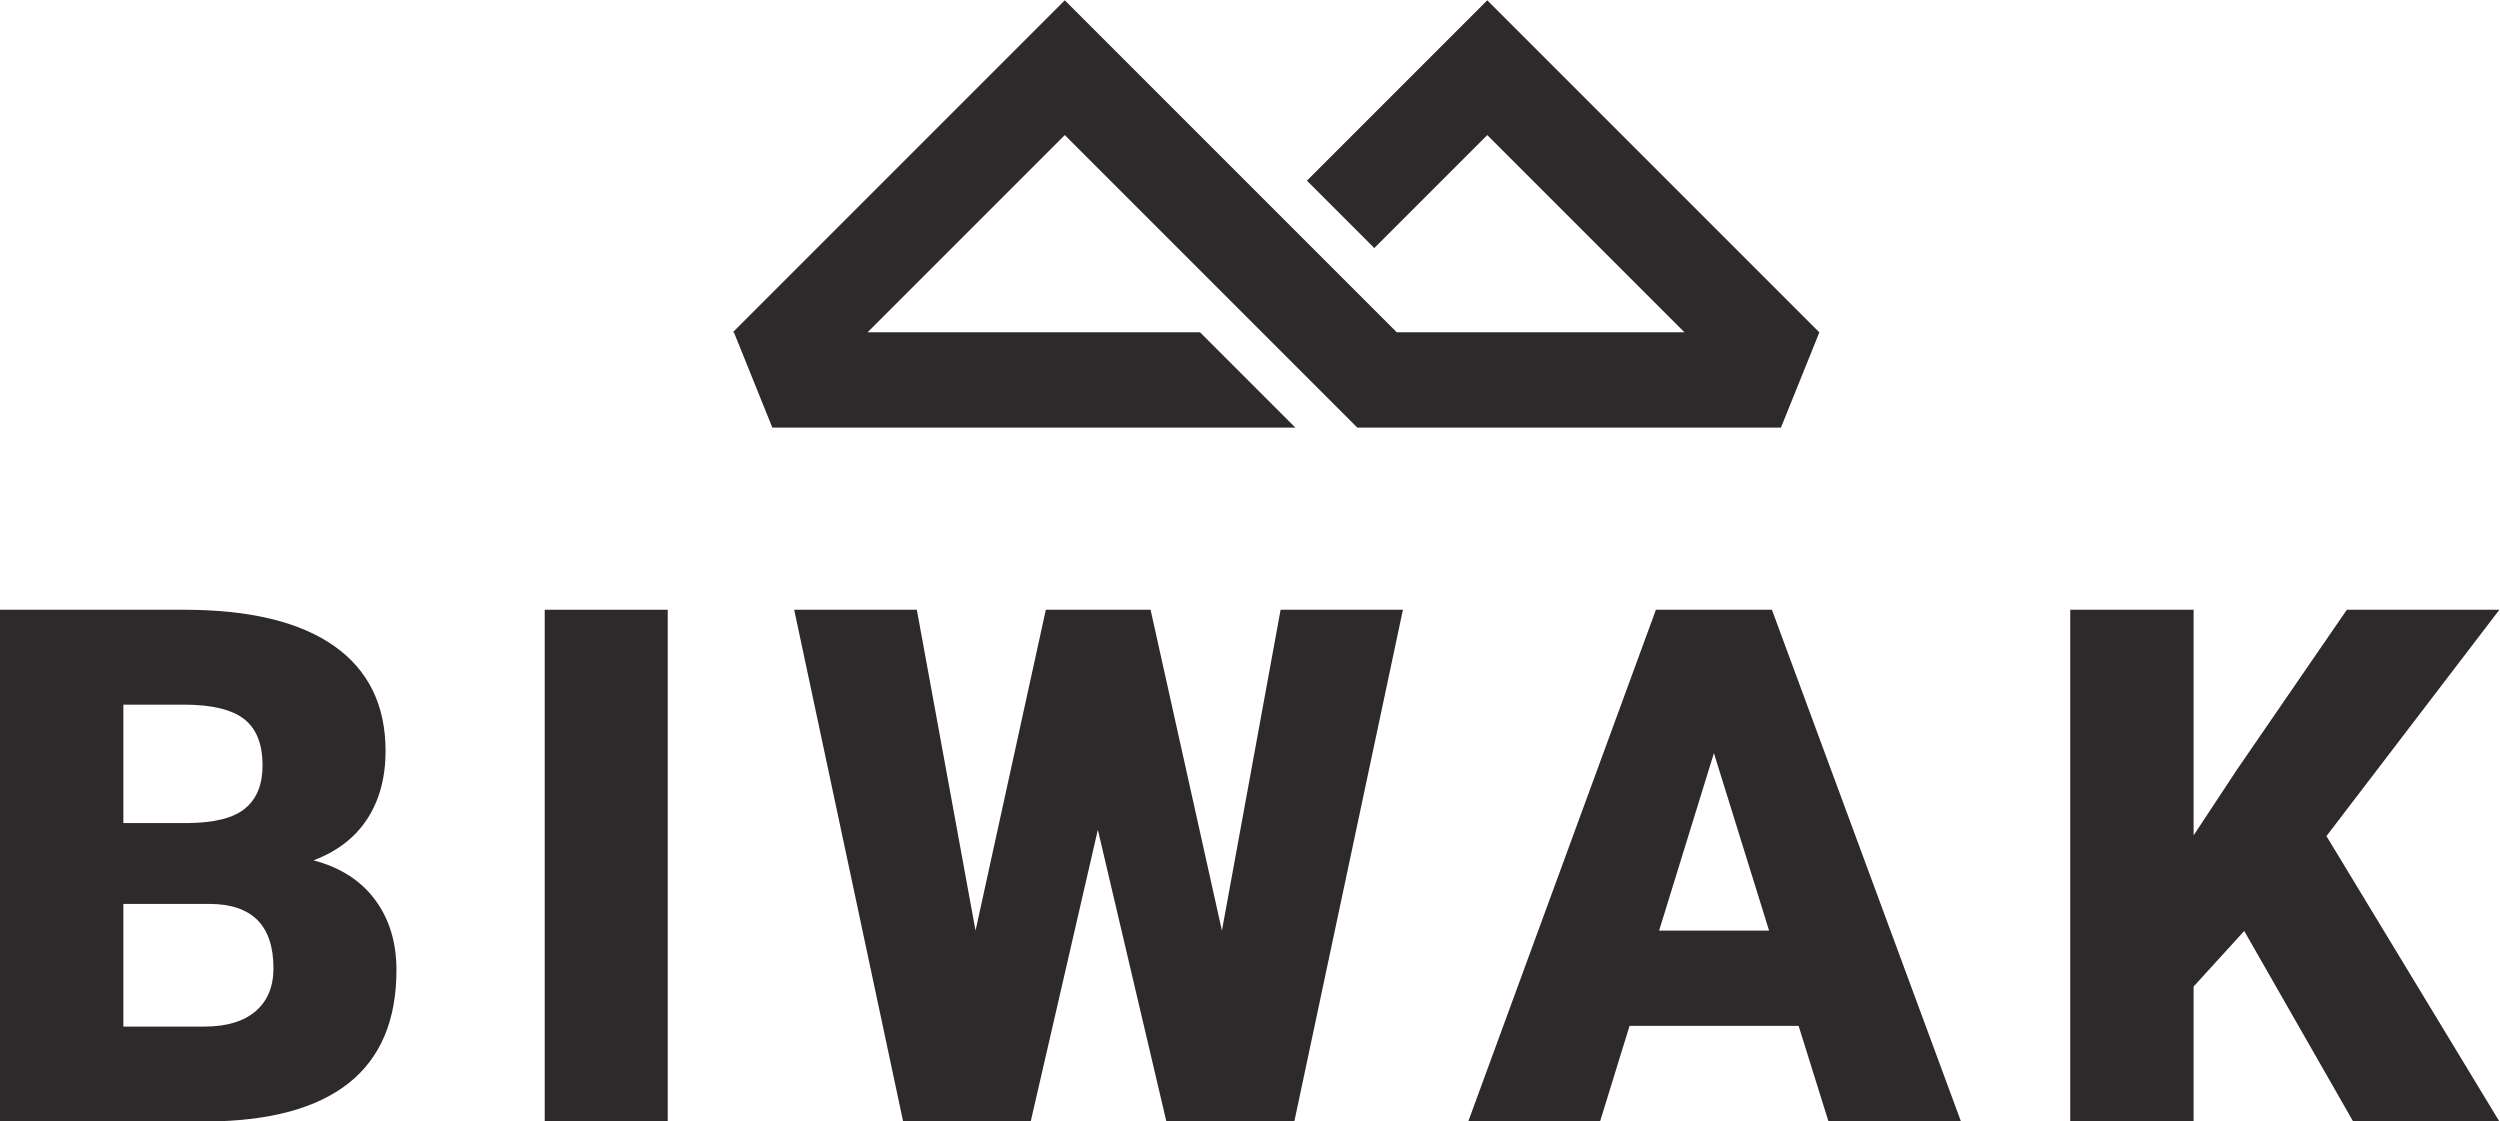
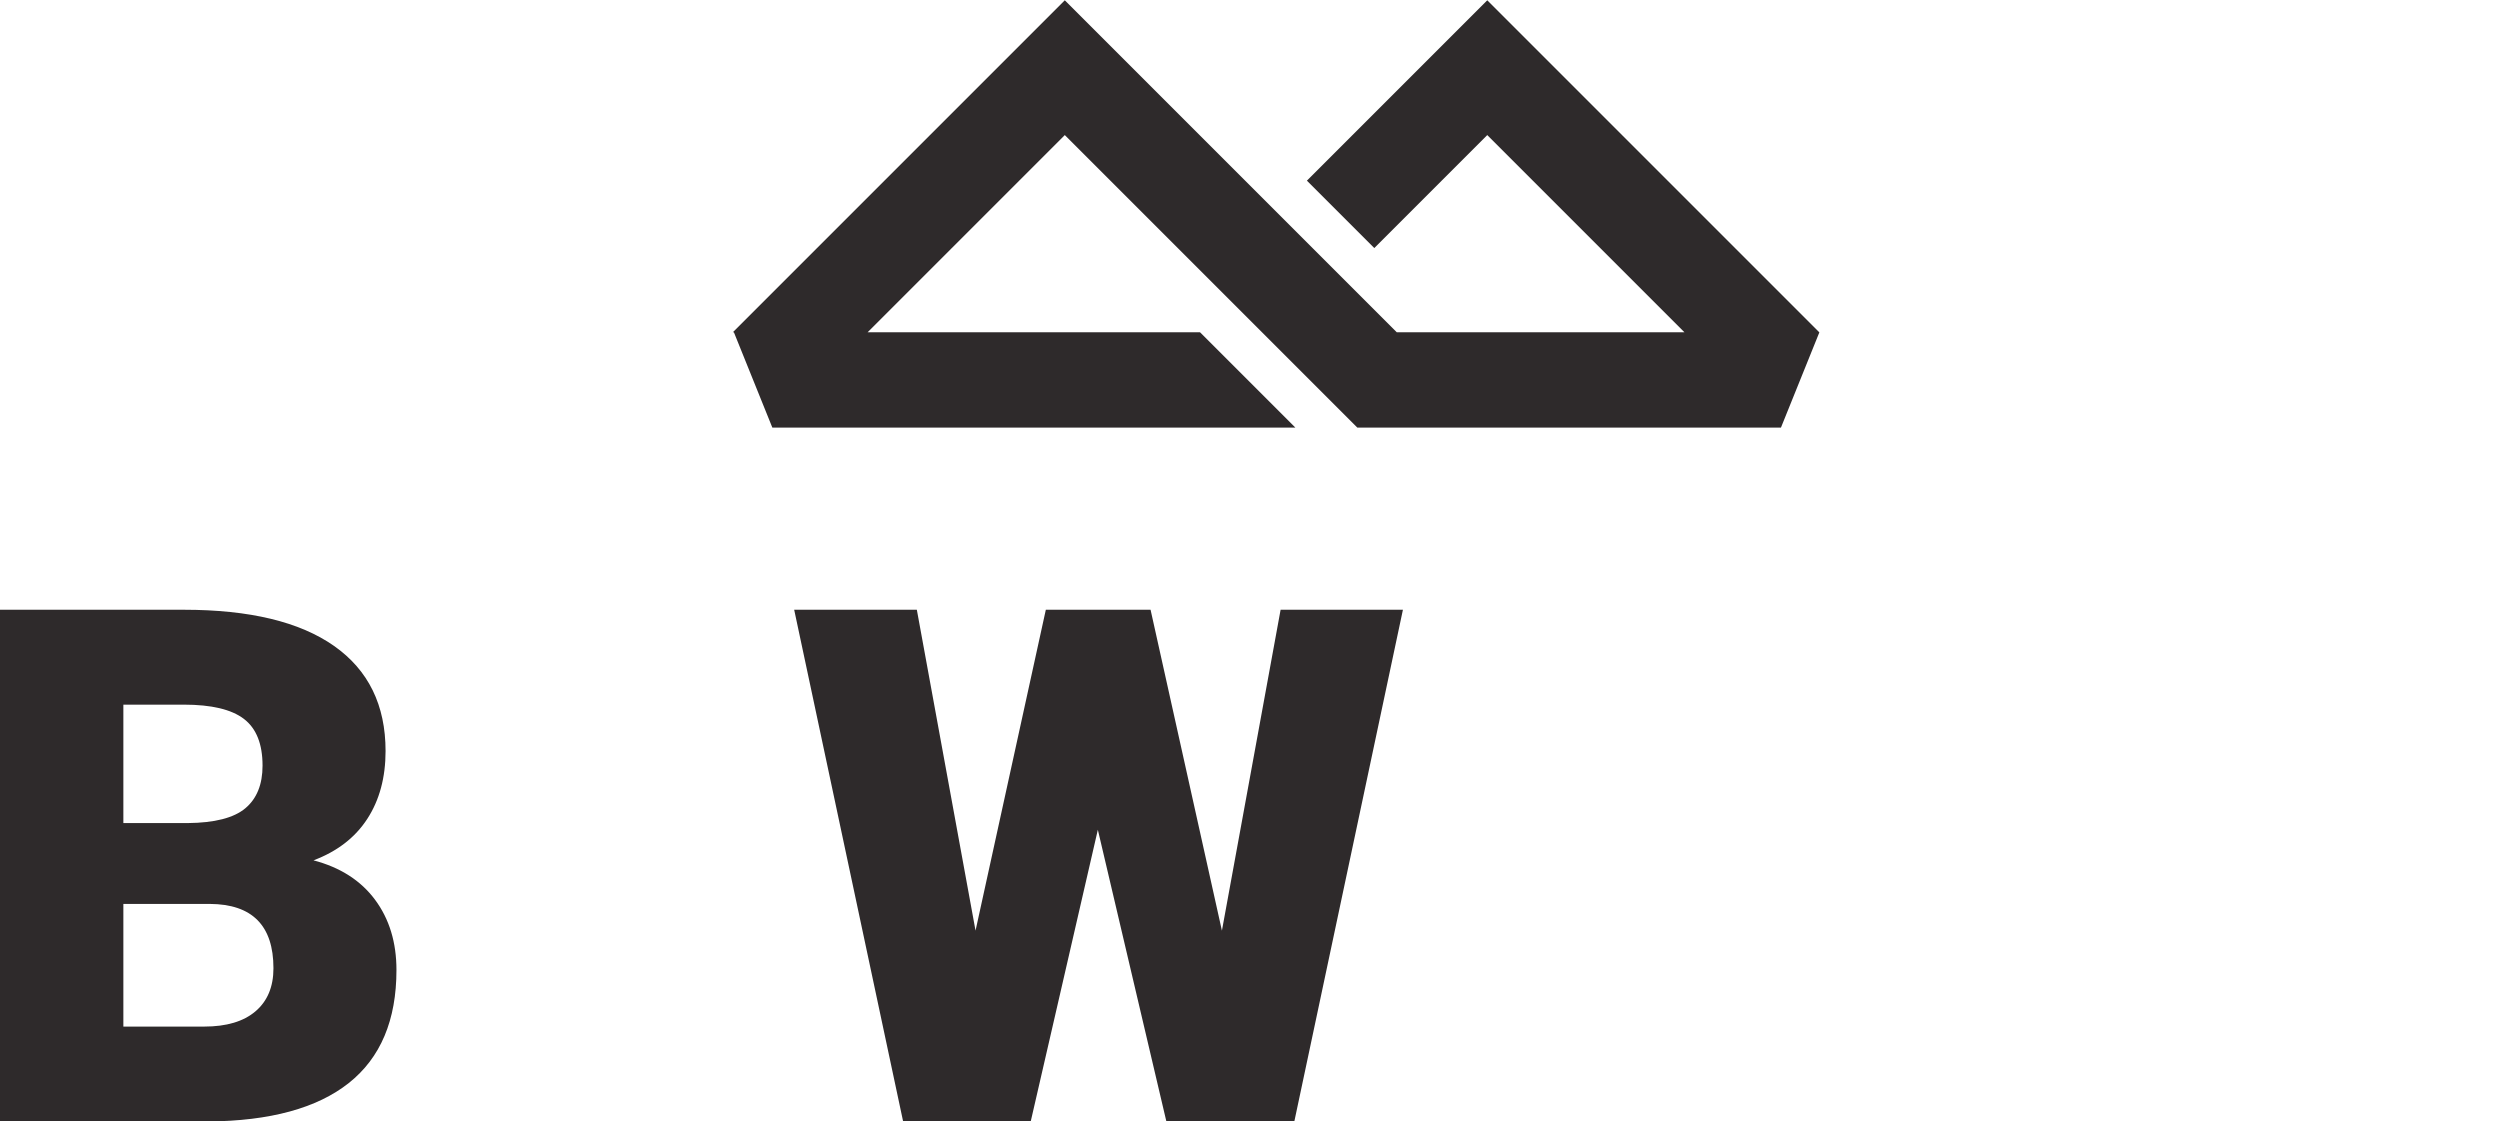
<svg xmlns="http://www.w3.org/2000/svg" viewBox="0 0 662.933 297.387" height="297.387" width="662.933" xml:space="preserve" id="svg2" version="1.1">
  <defs id="defs6" />
  <g transform="matrix(1.333,0,0,-1.333,0,297.387)" id="g10">
    <g transform="scale(0.1)" id="g12">
      <path id="path14" style="fill:#2e2a2b;fill-opacity:1;fill-rule:nonzero;stroke:none" d="M 245.406,432.789 V 188.781 h 160.821 c 44.285,0 78.308,10.129 102.07,30.41 23.777,20.27 35.672,48.829 35.672,85.649 0,84.832 -42.196,127.492 -126.563,127.949 z m 0,160.82 h 127.957 c 53.586,0.461 91.817,10.27 114.668,29.442 22.832,19.168 34.25,47.437 34.25,84.859 0,43 -12.336,73.981 -37.043,92.91 -24.715,18.918 -64.558,28.399 -119.558,28.399 H 245.406 Z M -0.004,0 V 1017.99 H 365.68 c 130.976,0 230.613,-23.99 298.886,-72.01 68.282,-48.019 102.442,-117.691 102.442,-209.05 0,-52.668 -12.141,-97.66 -36.36,-134.93 -24.257,-37.309 -59.91,-64.789 -106.98,-82.512 53.133,-13.988 93.926,-40.09 122.352,-78.308 28.429,-38.231 42.656,-84.84 42.656,-139.828 0,-99.762 -31.59,-174.692 -94.735,-224.793 C 630.777,26.449 537.211,0.922 413.207,0 H -0.004" />
-       <path id="path16" style="fill:#2e2a2b;fill-opacity:1;fill-rule:nonzero;stroke:none" d="m 1328.31,0 h -244.73 v 1017.99 h 244.73 V 0" />
      <path id="path18" style="fill:#2e2a2b;fill-opacity:1;fill-rule:nonzero;stroke:none" d="m 2430.76,379.66 116.75,638.33 h 243.33 L 2574.78,0 H 2320.29 L 2183.94,580.332 2050.4,0 h -253.8 l -216.74,1017.99 h 244 l 116.78,-638.33 139.83,638.33 h 208.35 l 141.94,-638.33" />
-       <path id="path20" style="fill:#2e2a2b;fill-opacity:1;fill-rule:nonzero;stroke:none" d="m 3300.41,379.66 h 218.84 l -109.77,353.078 z m 277.57,-189.488 h -336.3 L 3182.95,0 h -262.2 l 373.36,1017.99 h 230.74 L 3901,0 h -263.58 l -59.44,190.172" />
-       <path id="path22" style="fill:#2e2a2b;fill-opacity:1;fill-rule:nonzero;stroke:none" d="M 4464.4,378.961 4363.72,268.48 V 0 h -245.41 v 1017.99 h 245.41 V 569.141 l 85.29,129.347 219.55,319.502 h 303.46 L 4628.01,567.73 4972.02,0 H 4681.14 L 4464.4,378.961" />
      <path id="path24" style="fill:#2e2a2b;fill-opacity:1;fill-rule:nonzero;stroke:none" d="m 3619,1569.98 -660.39,660.39 -358.79,-358.79 134.06,-134.06 224.73,224.73 392.26,-392.27 h -572.28 l -660.38,660.39 -660.39,-660.39 h 2.13 l 76.44,-189.55 -0.04,-0.04 h 1040.44 l -189.59,189.59 h -661.26 l 392.27,392.27 581.85,-581.86 h 840.4 2.4 l 76.36,189.36 -0.22,0.23" />
    </g>
  </g>
</svg>